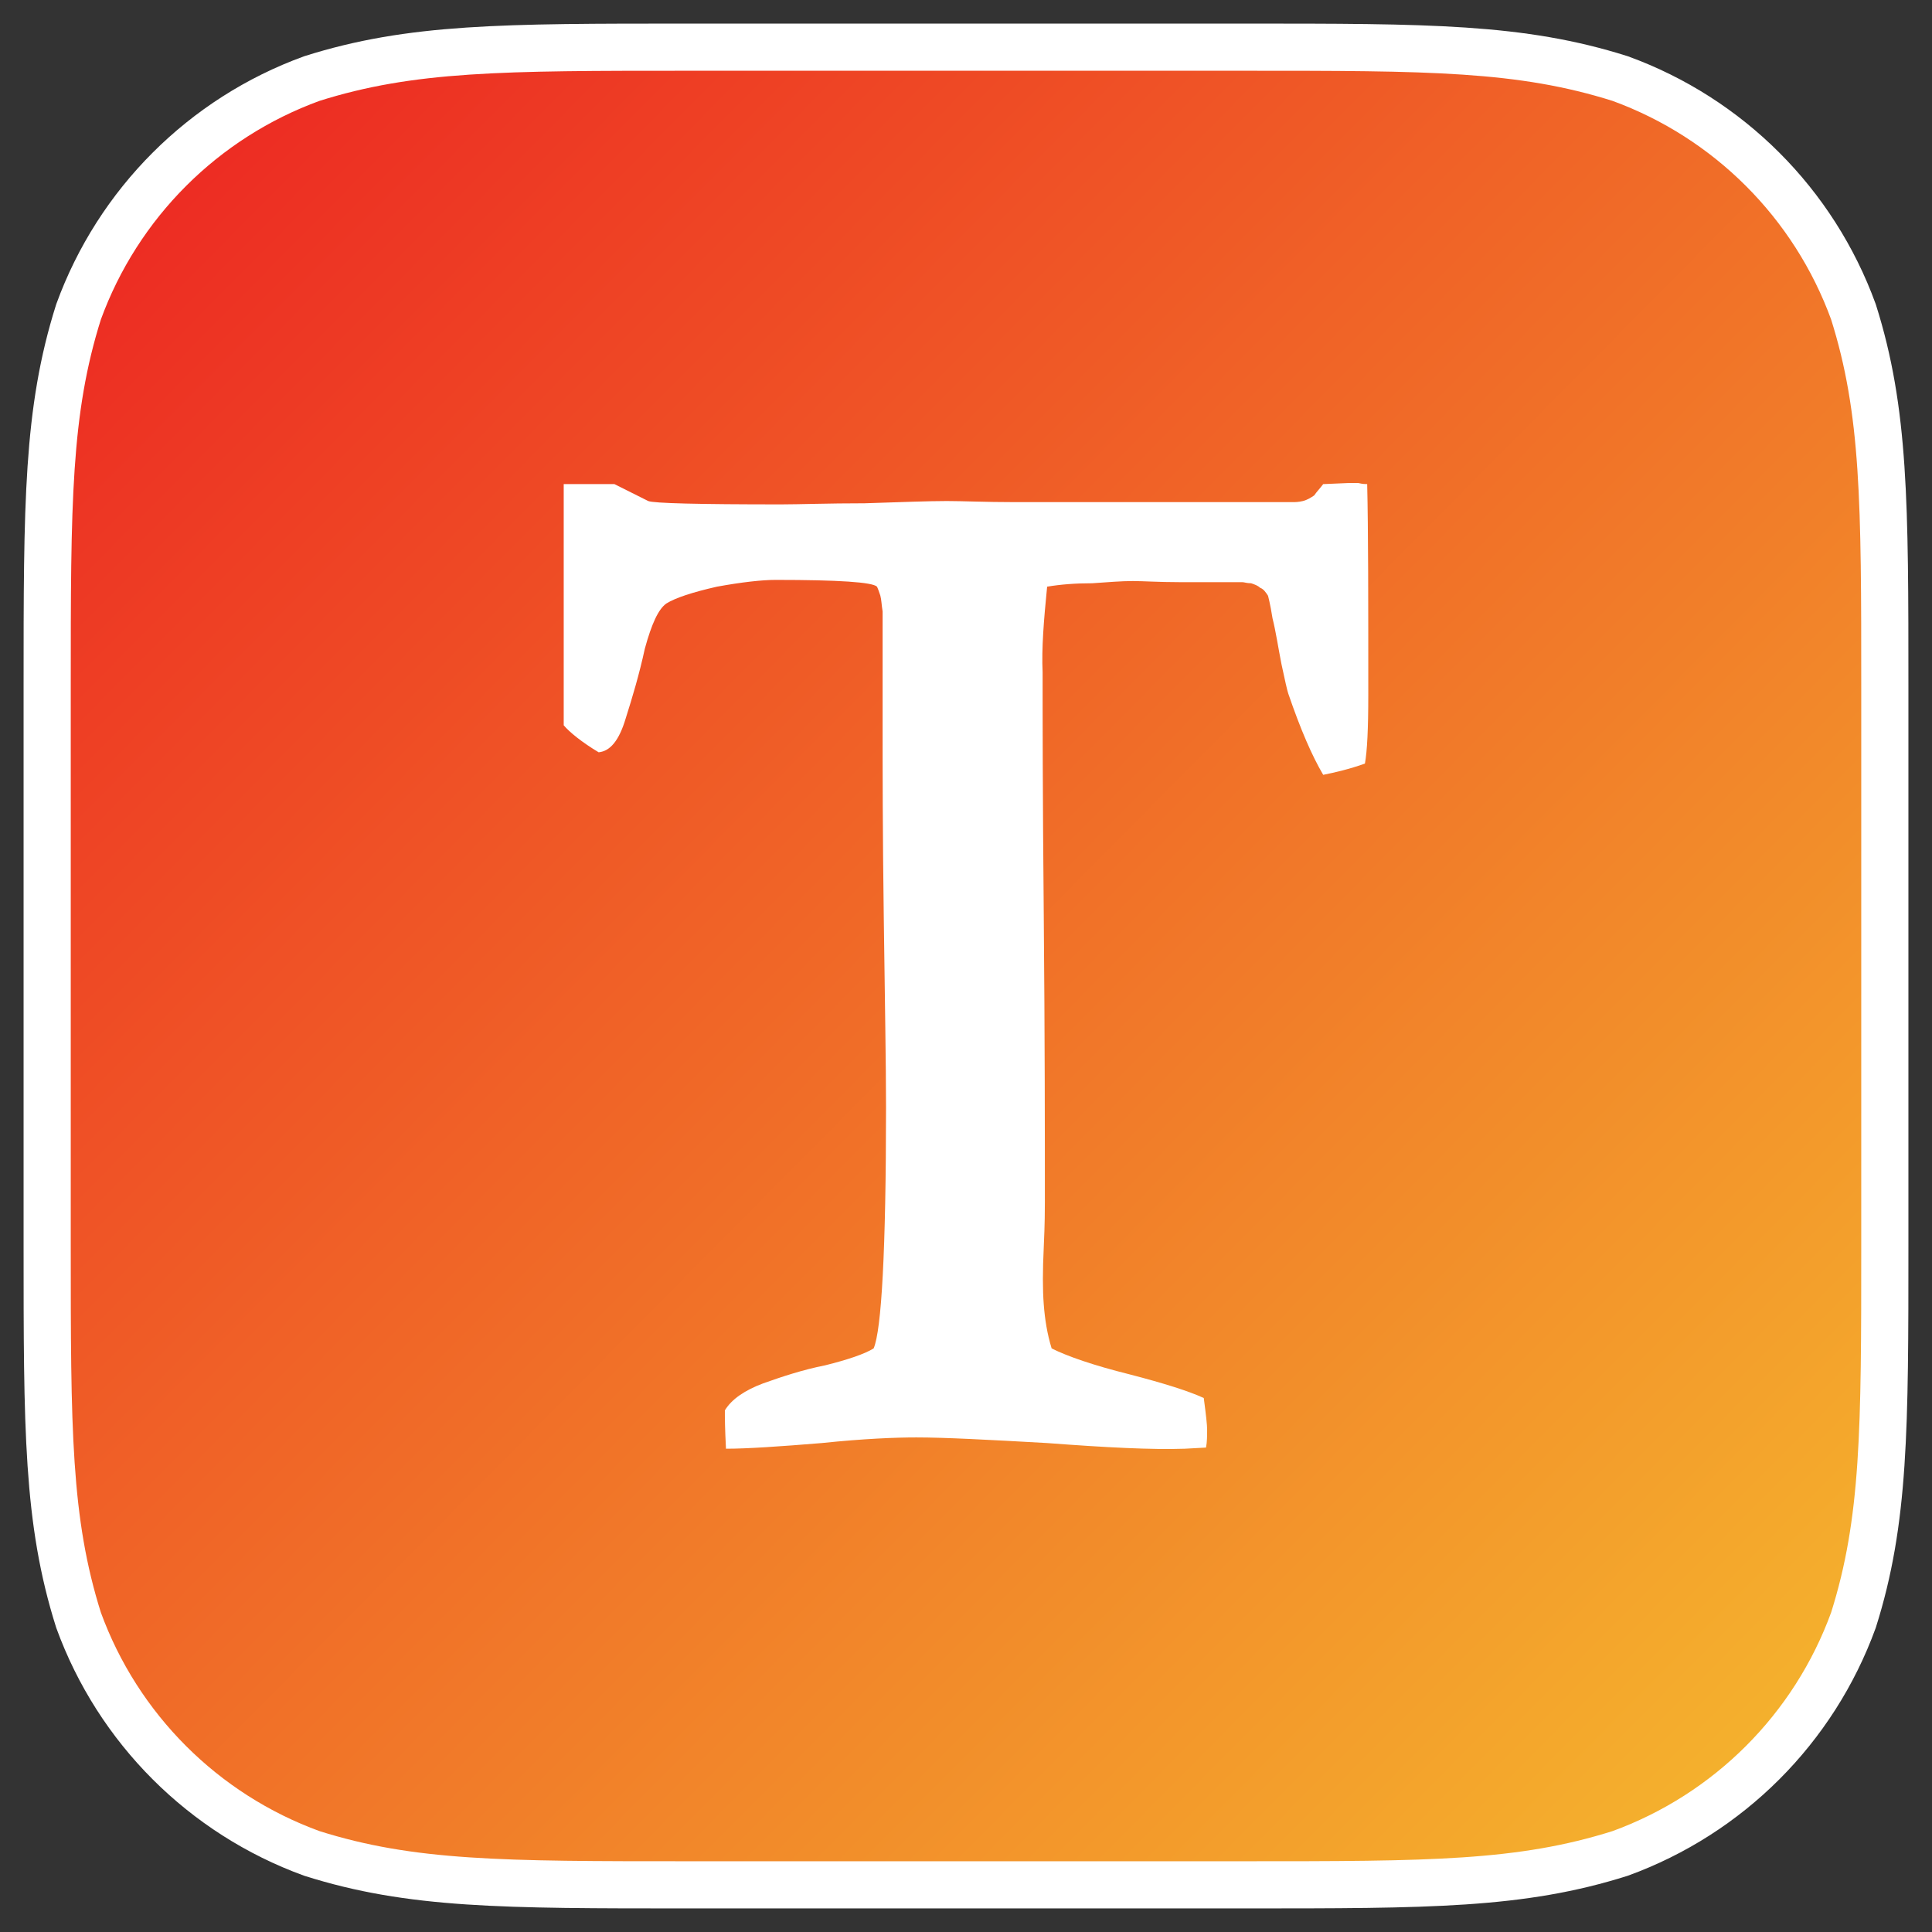
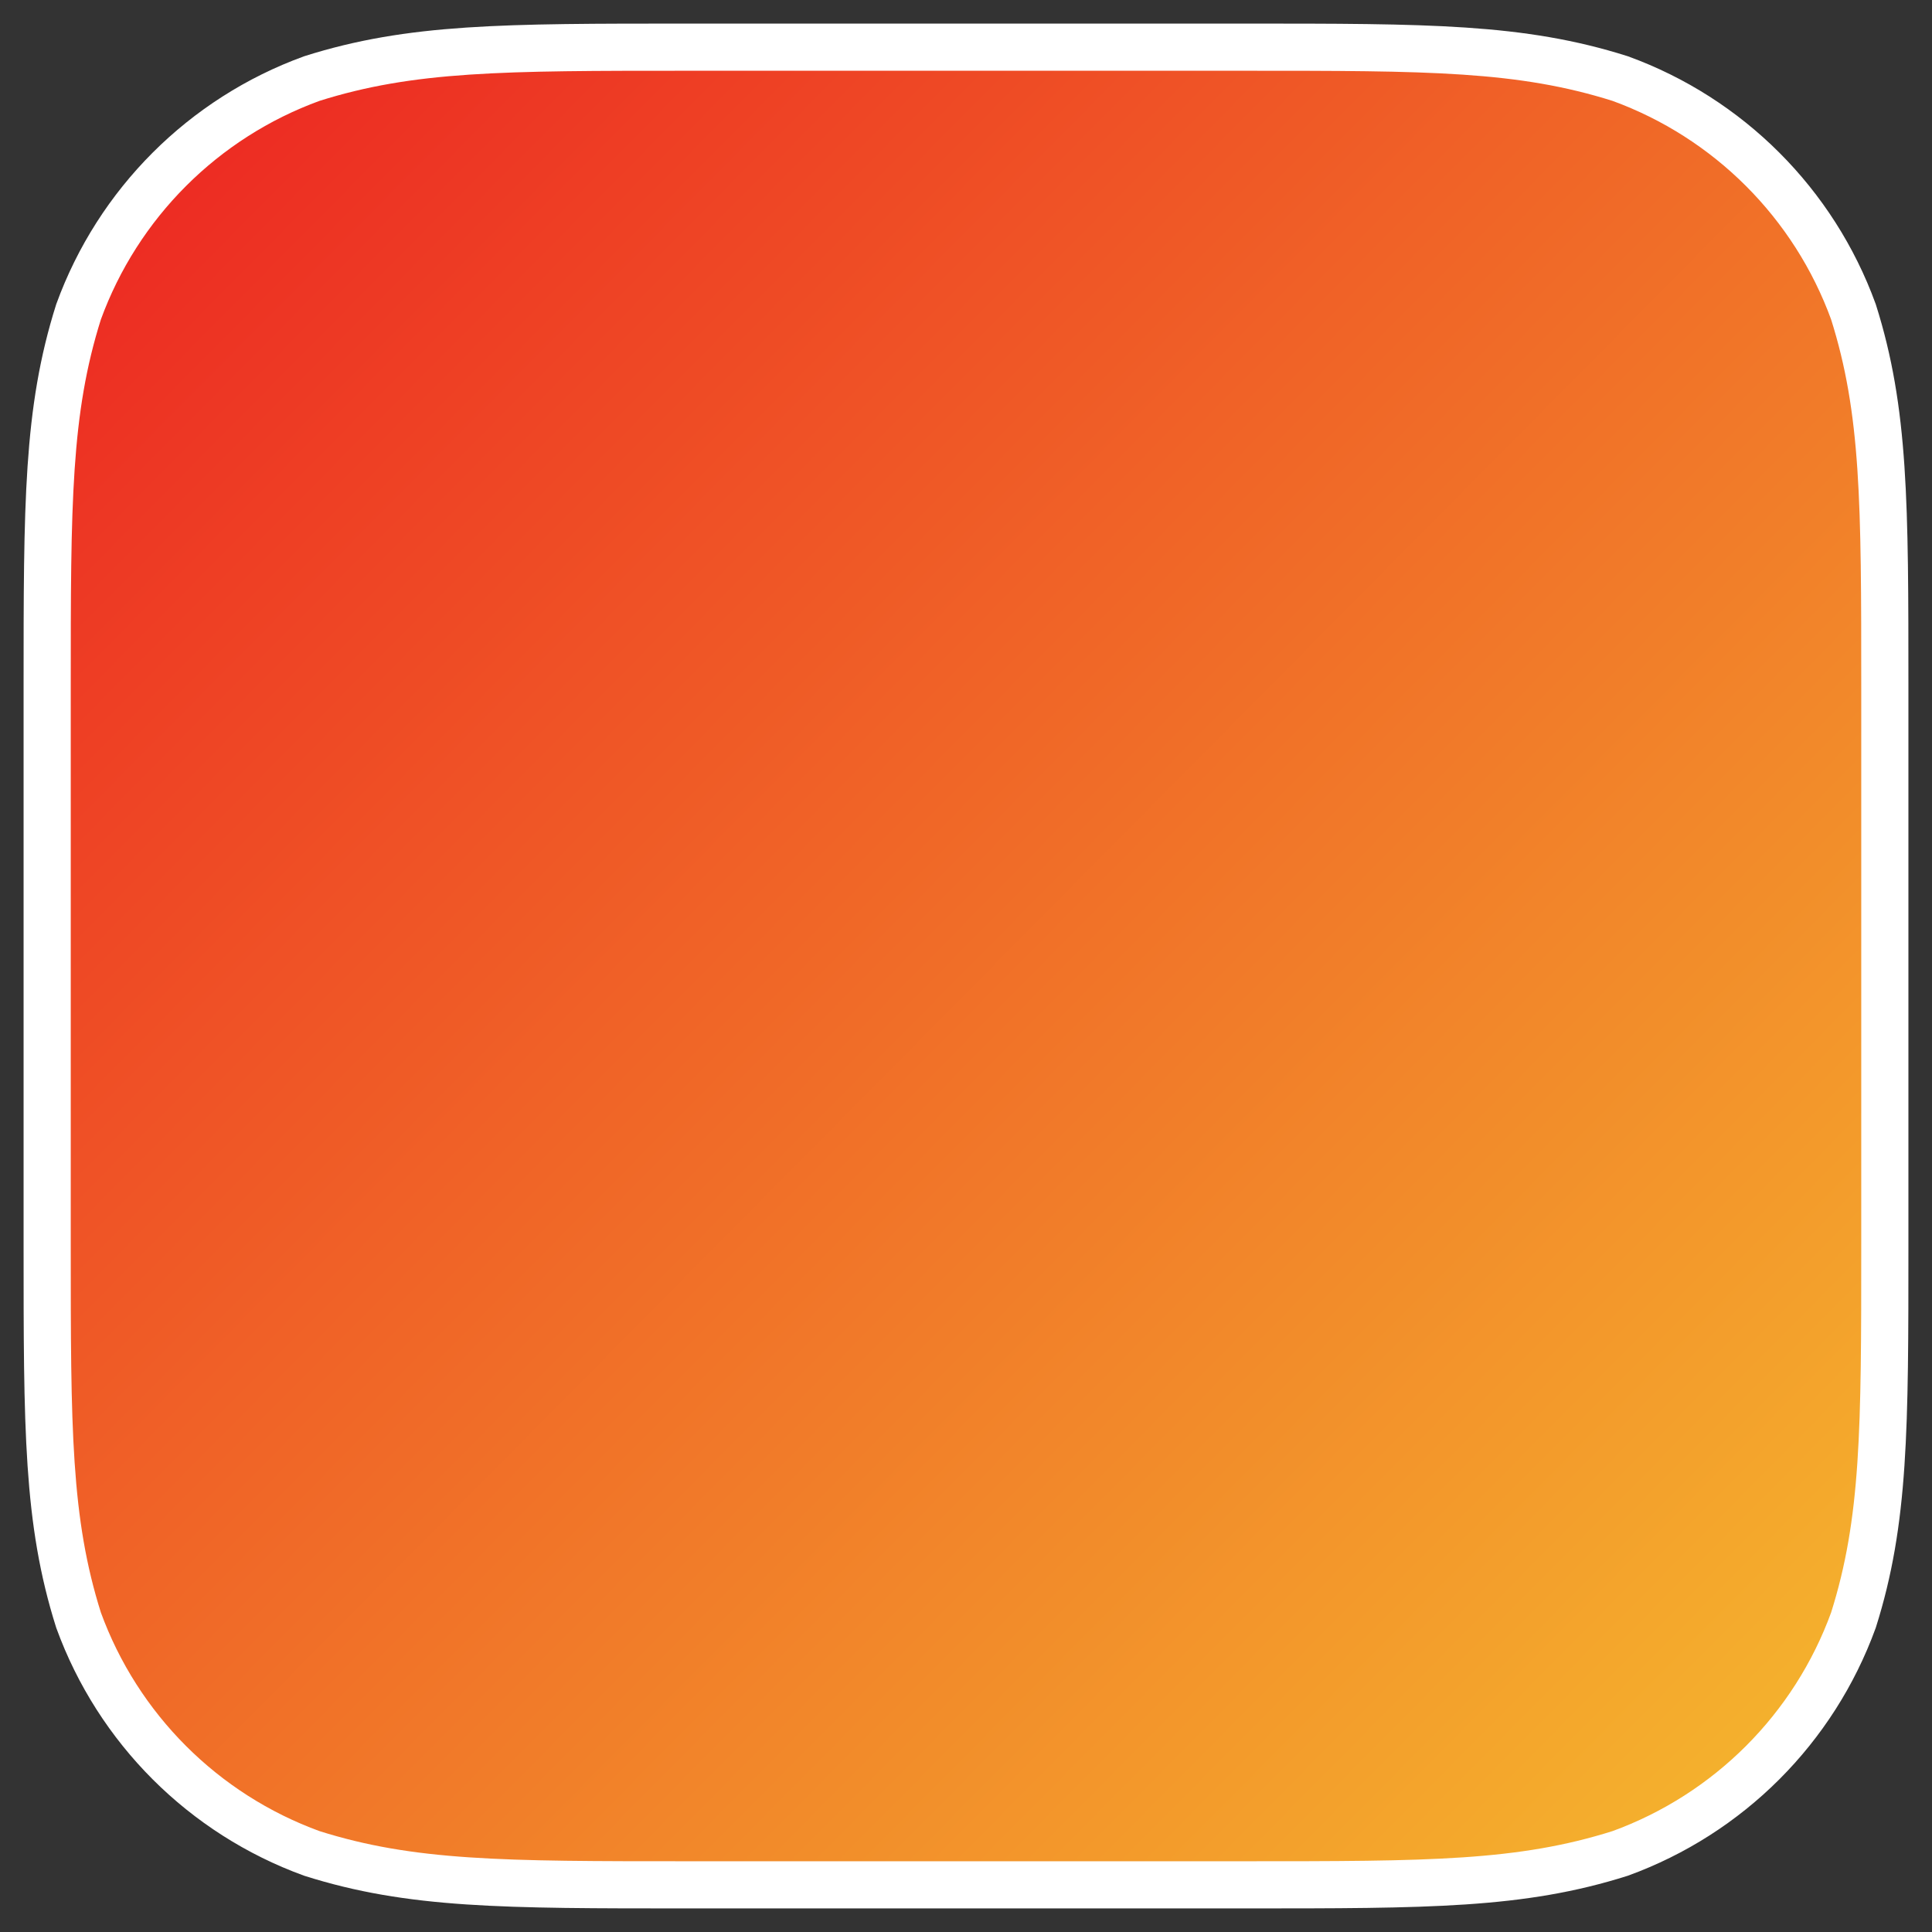
<svg xmlns="http://www.w3.org/2000/svg" xmlns:ns1="http://www.bohemiancoding.com/sketch/ns" xmlns:xlink="http://www.w3.org/1999/xlink" width="1024px" height="1024px" viewBox="0 0 1024 1024" version="1.1">
  <rect x="0" y="0" width="1024" height="1024" fill="#333333" stroke="none" />
  <title>total-admin-text</title>
  <desc>Created with Sketch.</desc>
  <defs>
    <linearGradient x1="0%" y1="0%" x2="102%" y2="101%" id="linearGradient-1">
      <stop stop-color="#EC2222" offset="0%" />
      <stop stop-color="#F5BD2E" offset="100%" />
    </linearGradient>
    <path id="path-2" d="M659.423,25 C757.205,25 806.083,25 858.72,41.639 C916.186,62.556 961.444,107.814 982.361,165.28 C999,217.909 999,266.804 999,364.577 L999,659.423 C999,757.205 999,806.083 982.361,858.72 C961.444,916.186 916.186,961.444 858.72,982.353 C806.083,999 757.205,999 659.423,999 L364.577,999 C266.796,999 217.909,999 165.28,982.353 C107.814,961.444 62.556,916.186 41.639,858.72 C25,806.083 25,757.205 25,659.423 L25,364.577 C25,266.804 25,217.909 41.639,165.28 C62.556,107.814 107.814,62.556 165.28,41.639 C217.909,25 266.796,25 364.577,25 L659.423,25 Z" />
  </defs>
  <g id="Total-CMS" stroke="none" stroke-width="1" fill="none" fill-rule="evenodd" ns1:type="MSPage">
    <g id="total-admin-text" ns1:type="MSArtboardGroup">
      <g id="Icon-Shape">
        <use stroke="none" fill="url(#linearGradient-1)" fill-rule="evenodd" ns1:type="MSShapeGroup" xlink:href="#path-2" />
        <use stroke="#FFFFFF" stroke-width="25" fill="none" xlink:href="#path-2" />
      </g>
-       <path d="M317.301,398.731 C323.261,398.146 328.051,392.771 331.617,380.823 C335.209,369.461 338.801,357.514 341.781,343.784 C345.374,330.639 348.939,322.895 353.144,319.889 C357.907,316.908 366.874,313.928 380.019,310.948 C393.137,308.553 403.887,307.356 411.072,307.356 C444.519,307.356 462.427,308.553 464.822,310.948 C465.407,312.145 466.019,313.928 466.605,315.711 C467.217,318.106 467.217,320.501 467.802,324.066 L467.802,332.448 L467.802,340.803 L467.802,345.593 L467.802,385.001 C467.802,407.087 467.802,441.146 468.414,485.929 C469,530.739 469.612,564.187 469.612,586.884 C469.612,662.72 467.217,705.135 463.039,714.688 C458.25,717.668 449.282,720.675 437.335,723.655 C425.387,726.024 414.637,729.616 404.499,733.208 C394.946,736.774 387.762,741.563 384.196,747.524 L384.196,750.531 C384.196,750.531 384.196,756.491 384.782,767.853 C396.144,767.853 413.466,766.656 435.552,764.846 C458.25,762.478 474.96,761.866 485.71,761.866 C500.665,761.866 523.362,763.063 555,764.846 C586.665,767.241 610.56,768.439 627.883,767.853 L639.218,767.241 C639.804,764.261 639.804,760.669 639.804,757.688 C639.804,755.294 639.218,749.919 638.021,740.978 C630.251,737.386 617.133,733.208 598.613,728.418 C579.507,723.655 565.75,718.866 557.395,714.688 C555,706.918 553.803,699.148 553.218,691.405 C552.606,683.635 552.606,673.471 553.218,660.938 C553.803,648.405 553.803,640.635 553.803,637.043 C553.803,601.2 553.803,551.042 553.218,485.344 C552.606,420.232 552.606,377.231 552.606,356.343 C552.02,343.784 553.218,328.856 555,310.948 C562.158,309.75 569.928,309.138 578.895,309.138 C587.251,308.553 594.435,307.968 600.396,307.968 C605.771,307.968 614.126,308.553 624.876,308.553 L646.988,308.553 L652.363,308.553 L658.324,308.553 C659.521,308.553 660.718,309.138 663.113,309.138 C664.896,309.75 666.679,310.336 667.876,311.533 C669.686,312.145 670.883,313.928 672.054,315.711 C672.054,315.711 673.251,319.889 674.449,327.658 C676.258,334.816 677.456,343.198 679.238,352.165 C681.021,360.521 682.219,365.896 682.831,367.678 C689.376,386.784 695.363,400.541 701.324,410.679 C707.311,409.481 715.081,407.699 723.436,404.718 C724.634,398.146 725.219,386.198 725.219,368.264 C725.219,318.691 725.219,281.066 724.634,256.585 C724.022,256.585 722.239,256.585 719.844,256 L715.081,256 L701.324,256.585 C699.541,258.98 697.758,260.763 696.561,262.572 C694.778,263.77 692.969,264.941 690.574,265.553 C688.206,266.138 686.396,266.138 685.199,266.138 L678.626,266.138 L671.468,266.138 L573.52,266.138 L537.678,266.138 C522.165,266.138 510.217,265.553 501.835,265.553 C492.283,265.553 477.355,266.138 458.25,266.75 C438.532,266.75 423.604,267.335 414.052,267.335 C369.854,267.335 346.571,266.75 343.564,265.553 L325.656,256.585 L298.781,256.585 L298.781,384.416 C301.761,387.981 308.334,393.356 317.301,398.731 L317.301,398.731 Z" id="Fill-72" fill="#FFFFFF" ns1:type="MSShapeGroup" />
    </g>
  </g>
</svg>